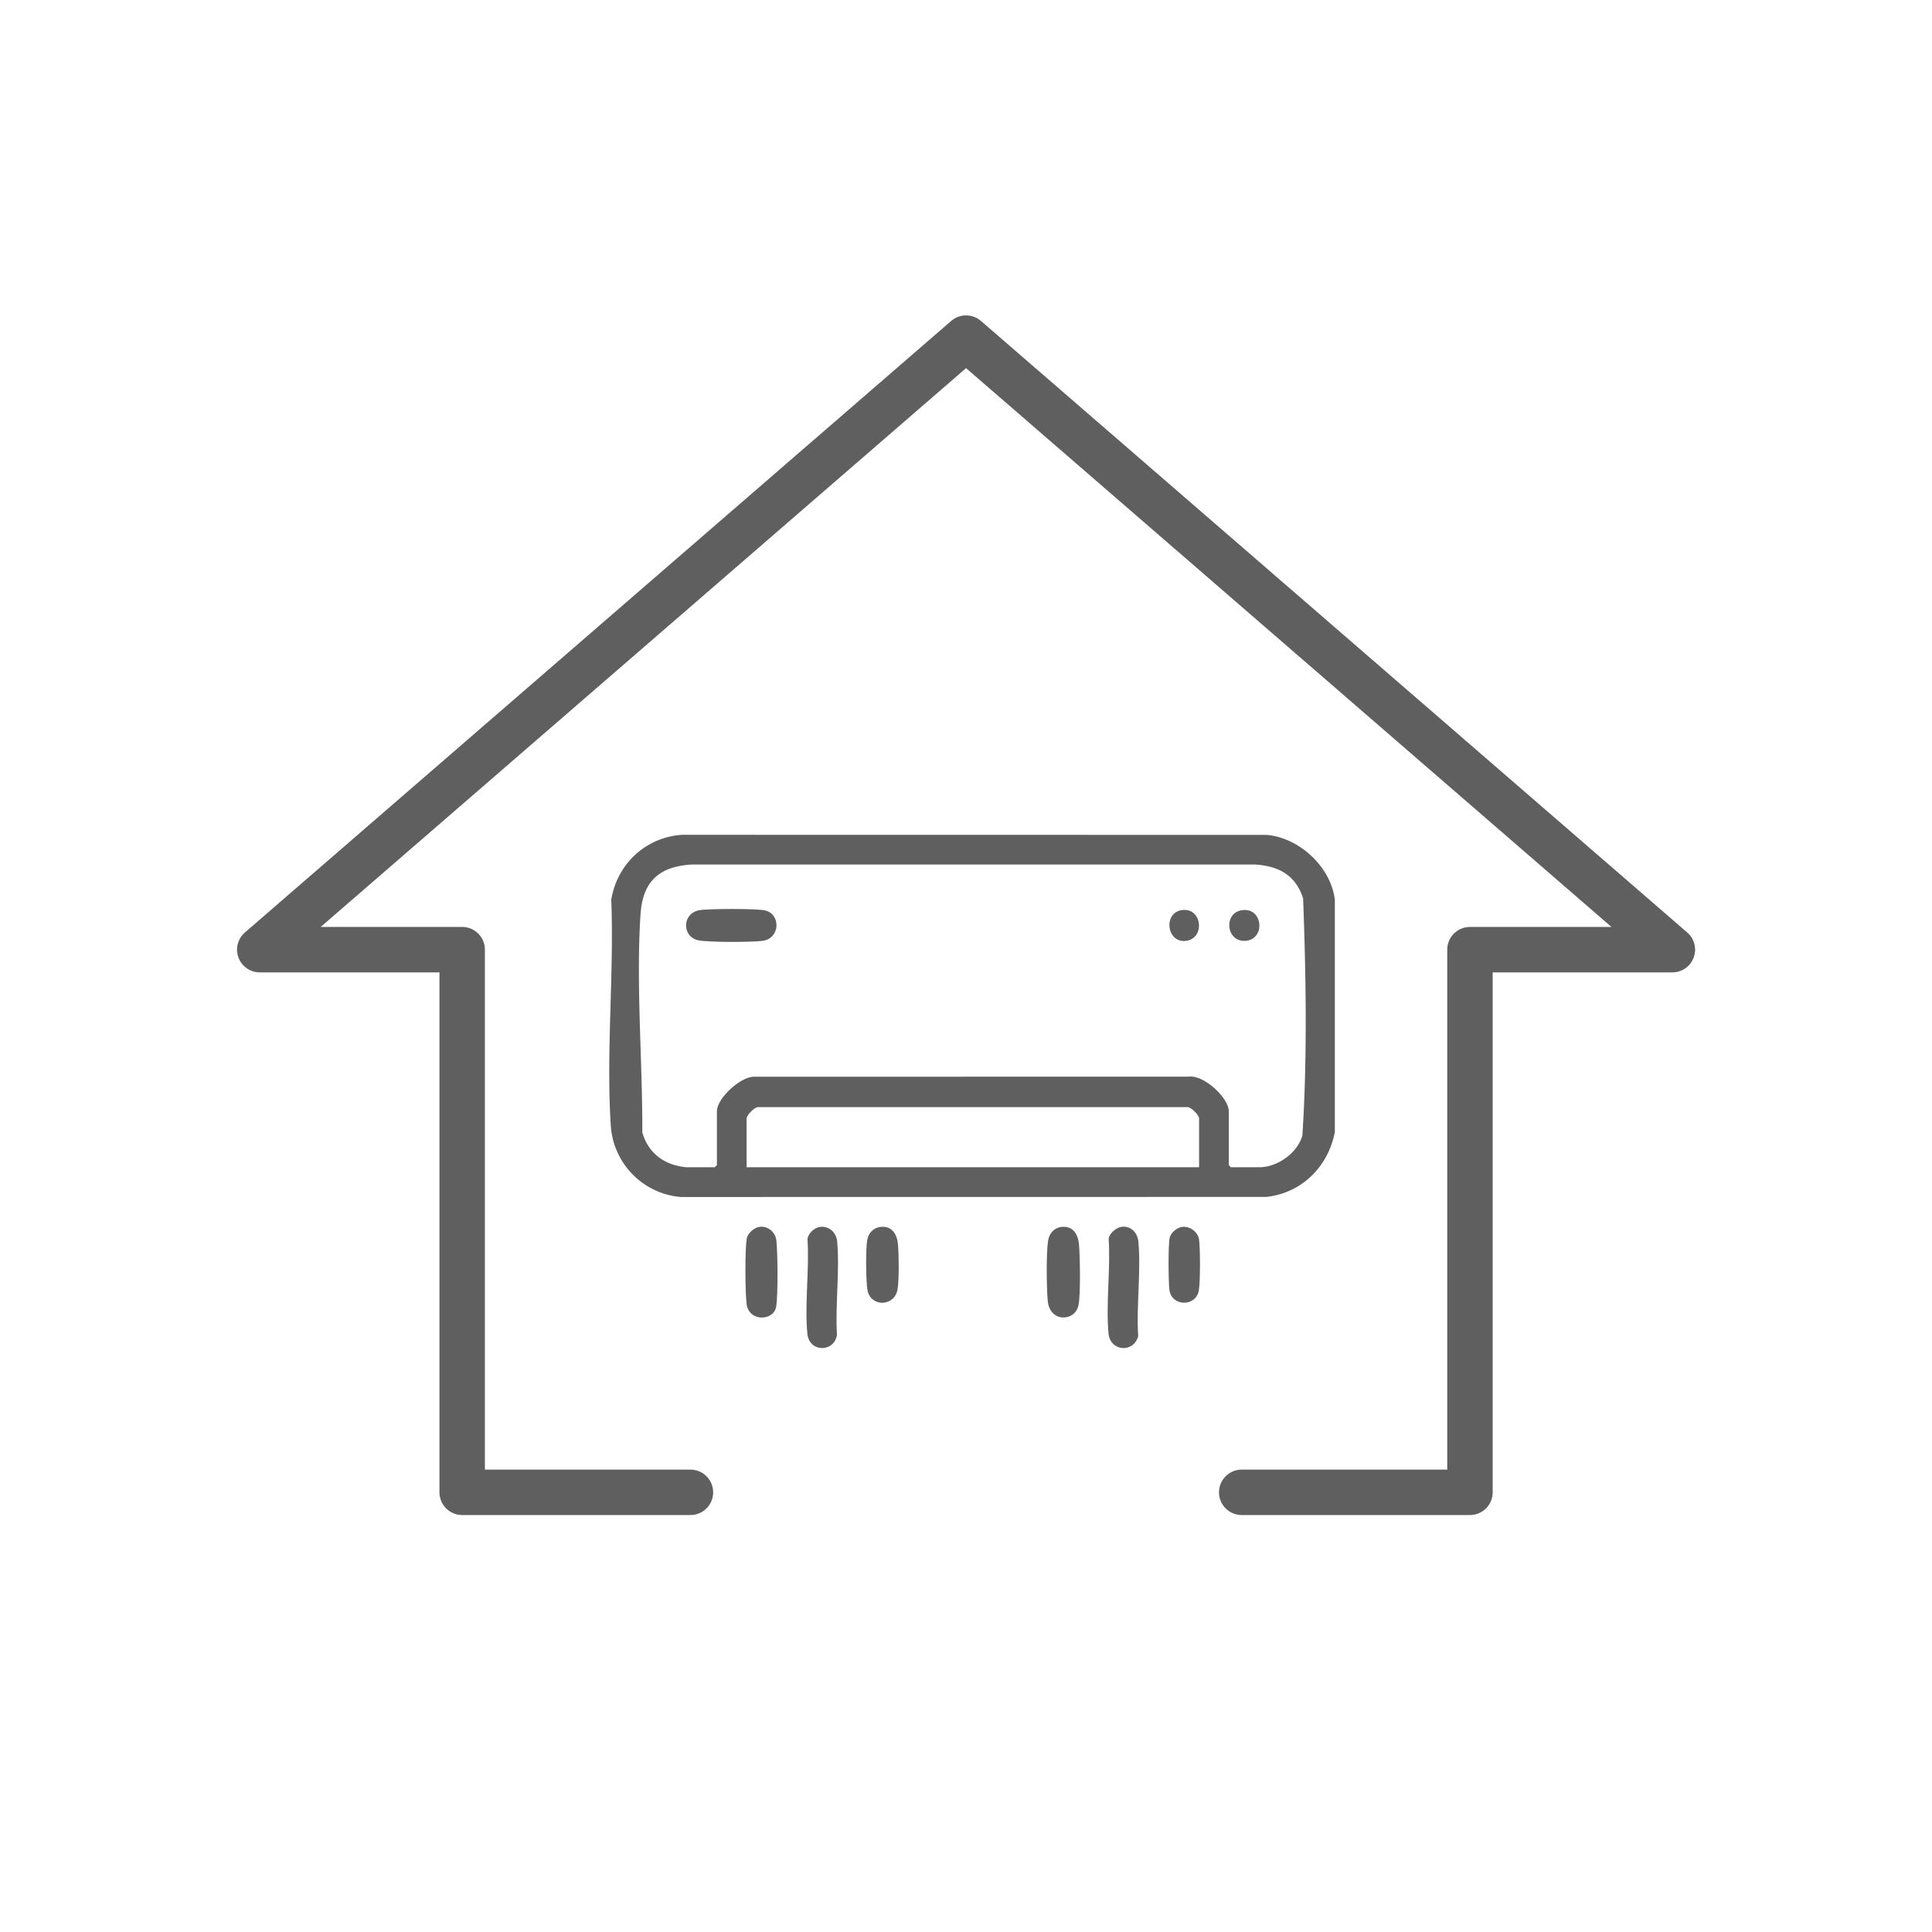
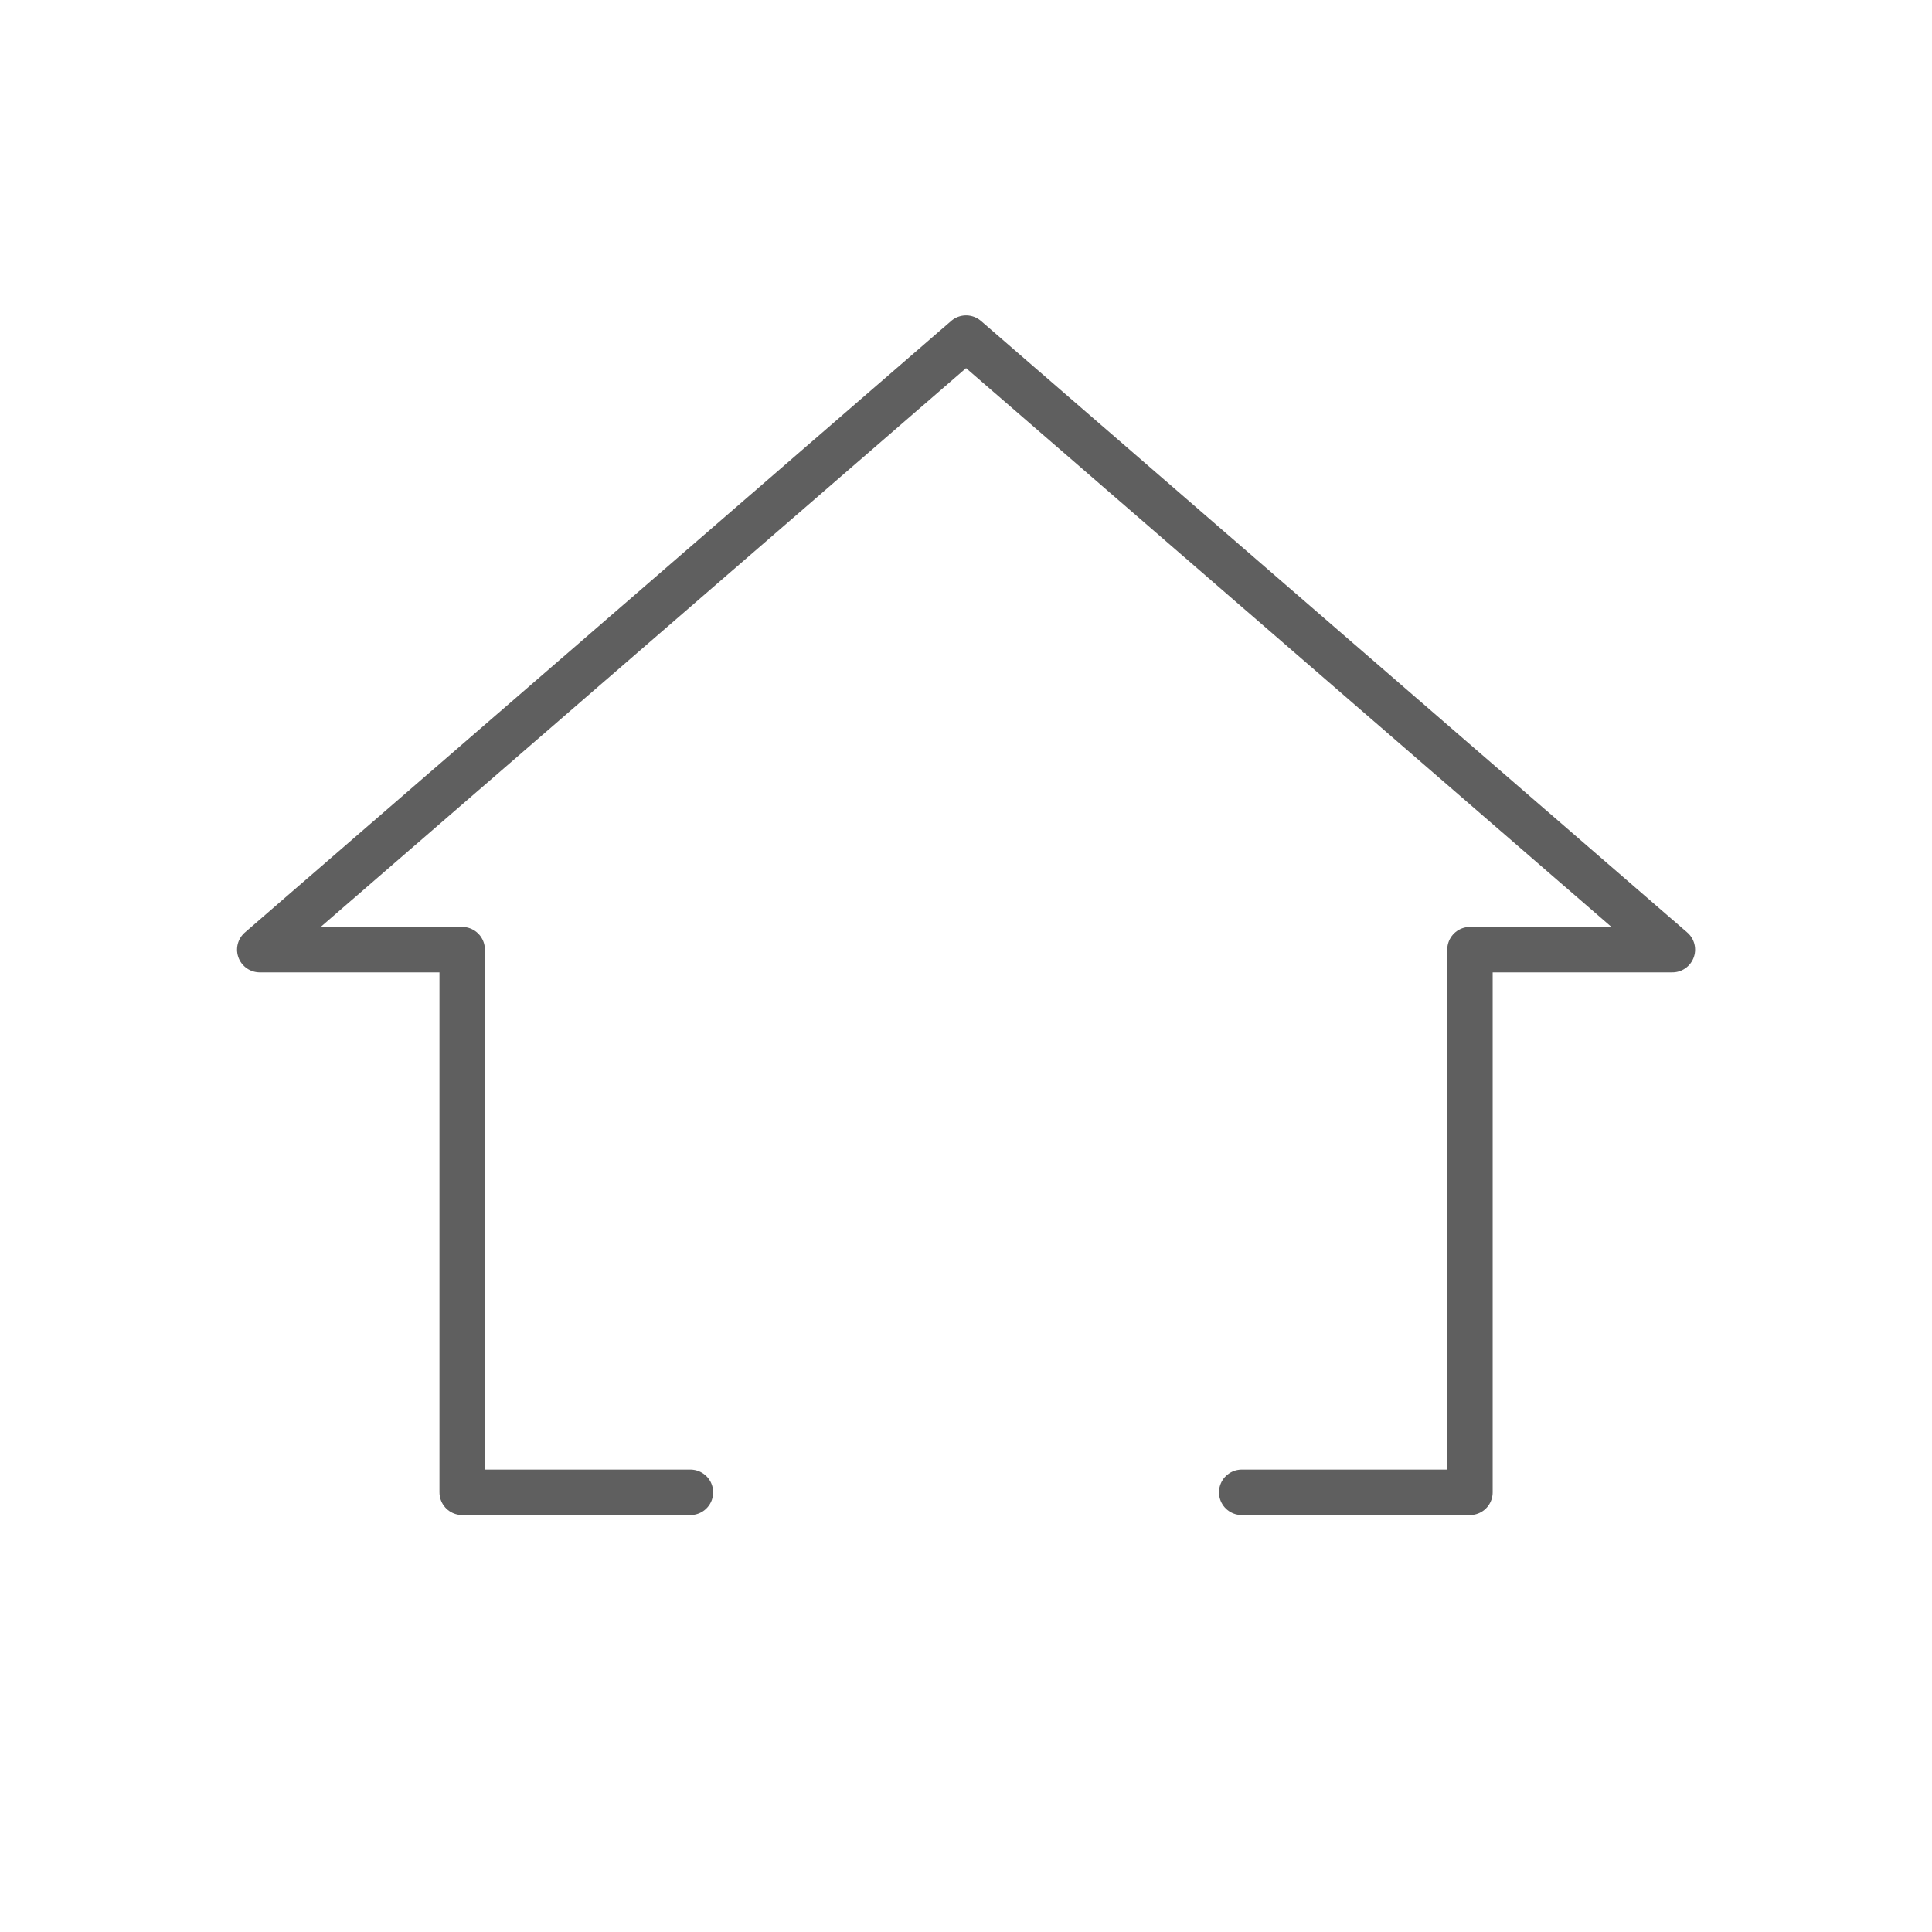
<svg xmlns="http://www.w3.org/2000/svg" width="226.772" height="226.772">
  <defs>
    <clipPath id="a" clipPathUnits="userSpaceOnUse">
-       <path d="M0 170.079h170.079V0H0Z" />
-     </clipPath>
+       </clipPath>
  </defs>
  <path d="M0 0h20.099v47.784h17.824l-62.194 53.851-62.194-53.851h17.824V0h20.099" style="fill:none;stroke:#5f5f5f;stroke-width:4;stroke-linecap:round;stroke-linejoin:round;stroke-miterlimit:10;stroke-dasharray:none;stroke-opacity:1" transform="matrix(1.333 0 0 -1.333 145.747 175.164)" />
  <g clip-path="url(#a)" transform="matrix(1.333 0 0 -1.333 0 226.772)">
-     <path d="M0 0v4.297c0 .269-.657.965-.992 1h-37.859c-.336-.035-.993-.731-.993-1V0Zm-45.136 0h2.491l.186.187V4.92c0 1.143 2.075 3.076 3.299 3.052l38.231.004c1.328.195 3.544-1.865 3.544-3.056V.187L2.802 0h2.49c1.602 0 3.36 1.236 3.804 2.796.44 6.905.32 13.956.064 20.875-.665 2.067-2.161 2.853-4.237 2.987l-49.567.001c-2.902-.171-4.354-1.475-4.544-4.423-.397-6.181.185-12.945.16-19.155.525-1.875 1.986-2.916 3.892-3.081m57.089 23.539V3.114C11.38.062 9.039-2.277 5.912-2.613l-51.551-.007a6.74 6.74 0 0 0-6.164 6.288c-.421 6.455.298 13.395.041 19.898.524 3.149 3.041 5.499 6.247 5.708l51.427-.008c2.89-.216 5.714-2.827 6.041-5.727" style="fill:#5f5f5f;fill-opacity:1;fill-rule:nonzero;stroke:none" transform="translate(105.586 67.34)" />
    <path d="M0 0c.823.155 1.458-.494 1.531-1.279.243-2.64-.188-5.661-.013-8.343-.425-1.523-2.47-1.331-2.614.236-.243 2.642.187 5.66.013 8.343C-1.026-.57-.434-.082 0 0" style="fill:#5f5f5f;fill-opacity:1;fill-rule:nonzero;stroke:none" transform="translate(98.707 62.085)" />
    <path d="M0 0c.806.116 1.457-.487 1.529-1.278.239-2.599-.18-5.574-.017-8.214-.219-1.561-2.451-1.604-2.609.107-.244 2.641.188 5.661.013 8.343C-1.008-.56-.485-.07 0 0" style="fill:#5f5f5f;fill-opacity:1;fill-rule:nonzero;stroke:none" transform="translate(72.187 62.084)" />
    <path d="M0 0c.994.112 1.45-.644 1.528-1.529.097-1.1.148-4.323-.034-5.331-.272-1.499-2.534-1.586-2.715.34-.106 1.126-.142 4.273.035 5.33C-1.08-.556-.66-.074 0 0" style="fill:#5f5f5f;fill-opacity:1;fill-rule:nonzero;stroke:none" transform="translate(93.48 62.086)" />
    <path d="M0 0c.728.138 1.442-.439 1.527-1.157.128-1.074.152-4.825-.009-5.849-.205-1.295-2.418-1.38-2.611.239-.125 1.05-.148 4.722.01 5.724C-1.008-.567-.45-.085 0 0" style="fill:#5f5f5f;fill-opacity:1;fill-rule:nonzero;stroke:none" transform="translate(66.832 62.085)" />
    <path d="M0 0c.994.112 1.45-.644 1.528-1.529.079-.89.106-3.121-.035-3.96C1.24-7-.77-7.082-1.131-5.683c-.179.694-.181 3.741-.055 4.493C-1.08-.556-.66-.074 0 0" style="fill:#5f5f5f;fill-opacity:1;fill-rule:nonzero;stroke:none" transform="translate(77.542 62.086)" />
-     <path d="M0 0c.711.103 1.442-.439 1.526-1.156.1-.841.111-3.661-.032-4.457-.259-1.442-2.409-1.412-2.588.092-.086.727-.113 3.956.029 4.585C-.969-.513-.423-.061 0 0" style="fill:#5f5f5f;fill-opacity:1;fill-rule:nonzero;stroke:none" transform="translate(104.063 62.084)" />
    <path d="M0 0c.806.135 5.035.151 5.769-.024 1.4-.333 1.343-2.456-.207-2.675-.933-.132-4.787-.138-5.661.044C-1.587-2.344-1.551-.26 0 0" style="fill:#5f5f5f;fill-opacity:1;fill-rule:nonzero;stroke:none" transform="translate(61.6 89.977)" />
    <path d="M0 0c1.839.207 2.023-2.642.205-2.71C-1.493-2.774-1.696-.191 0 0" style="fill:#5f5f5f;fill-opacity:1;fill-rule:nonzero;stroke:none" transform="translate(109.417 89.984)" />
    <path d="M0 0c1.824.264 2.076-2.541.329-2.714C-1.334-2.878-1.658-.24 0 0" style="fill:#5f5f5f;fill-opacity:1;fill-rule:nonzero;stroke:none" transform="translate(104.063 89.982)" />
  </g>
</svg>